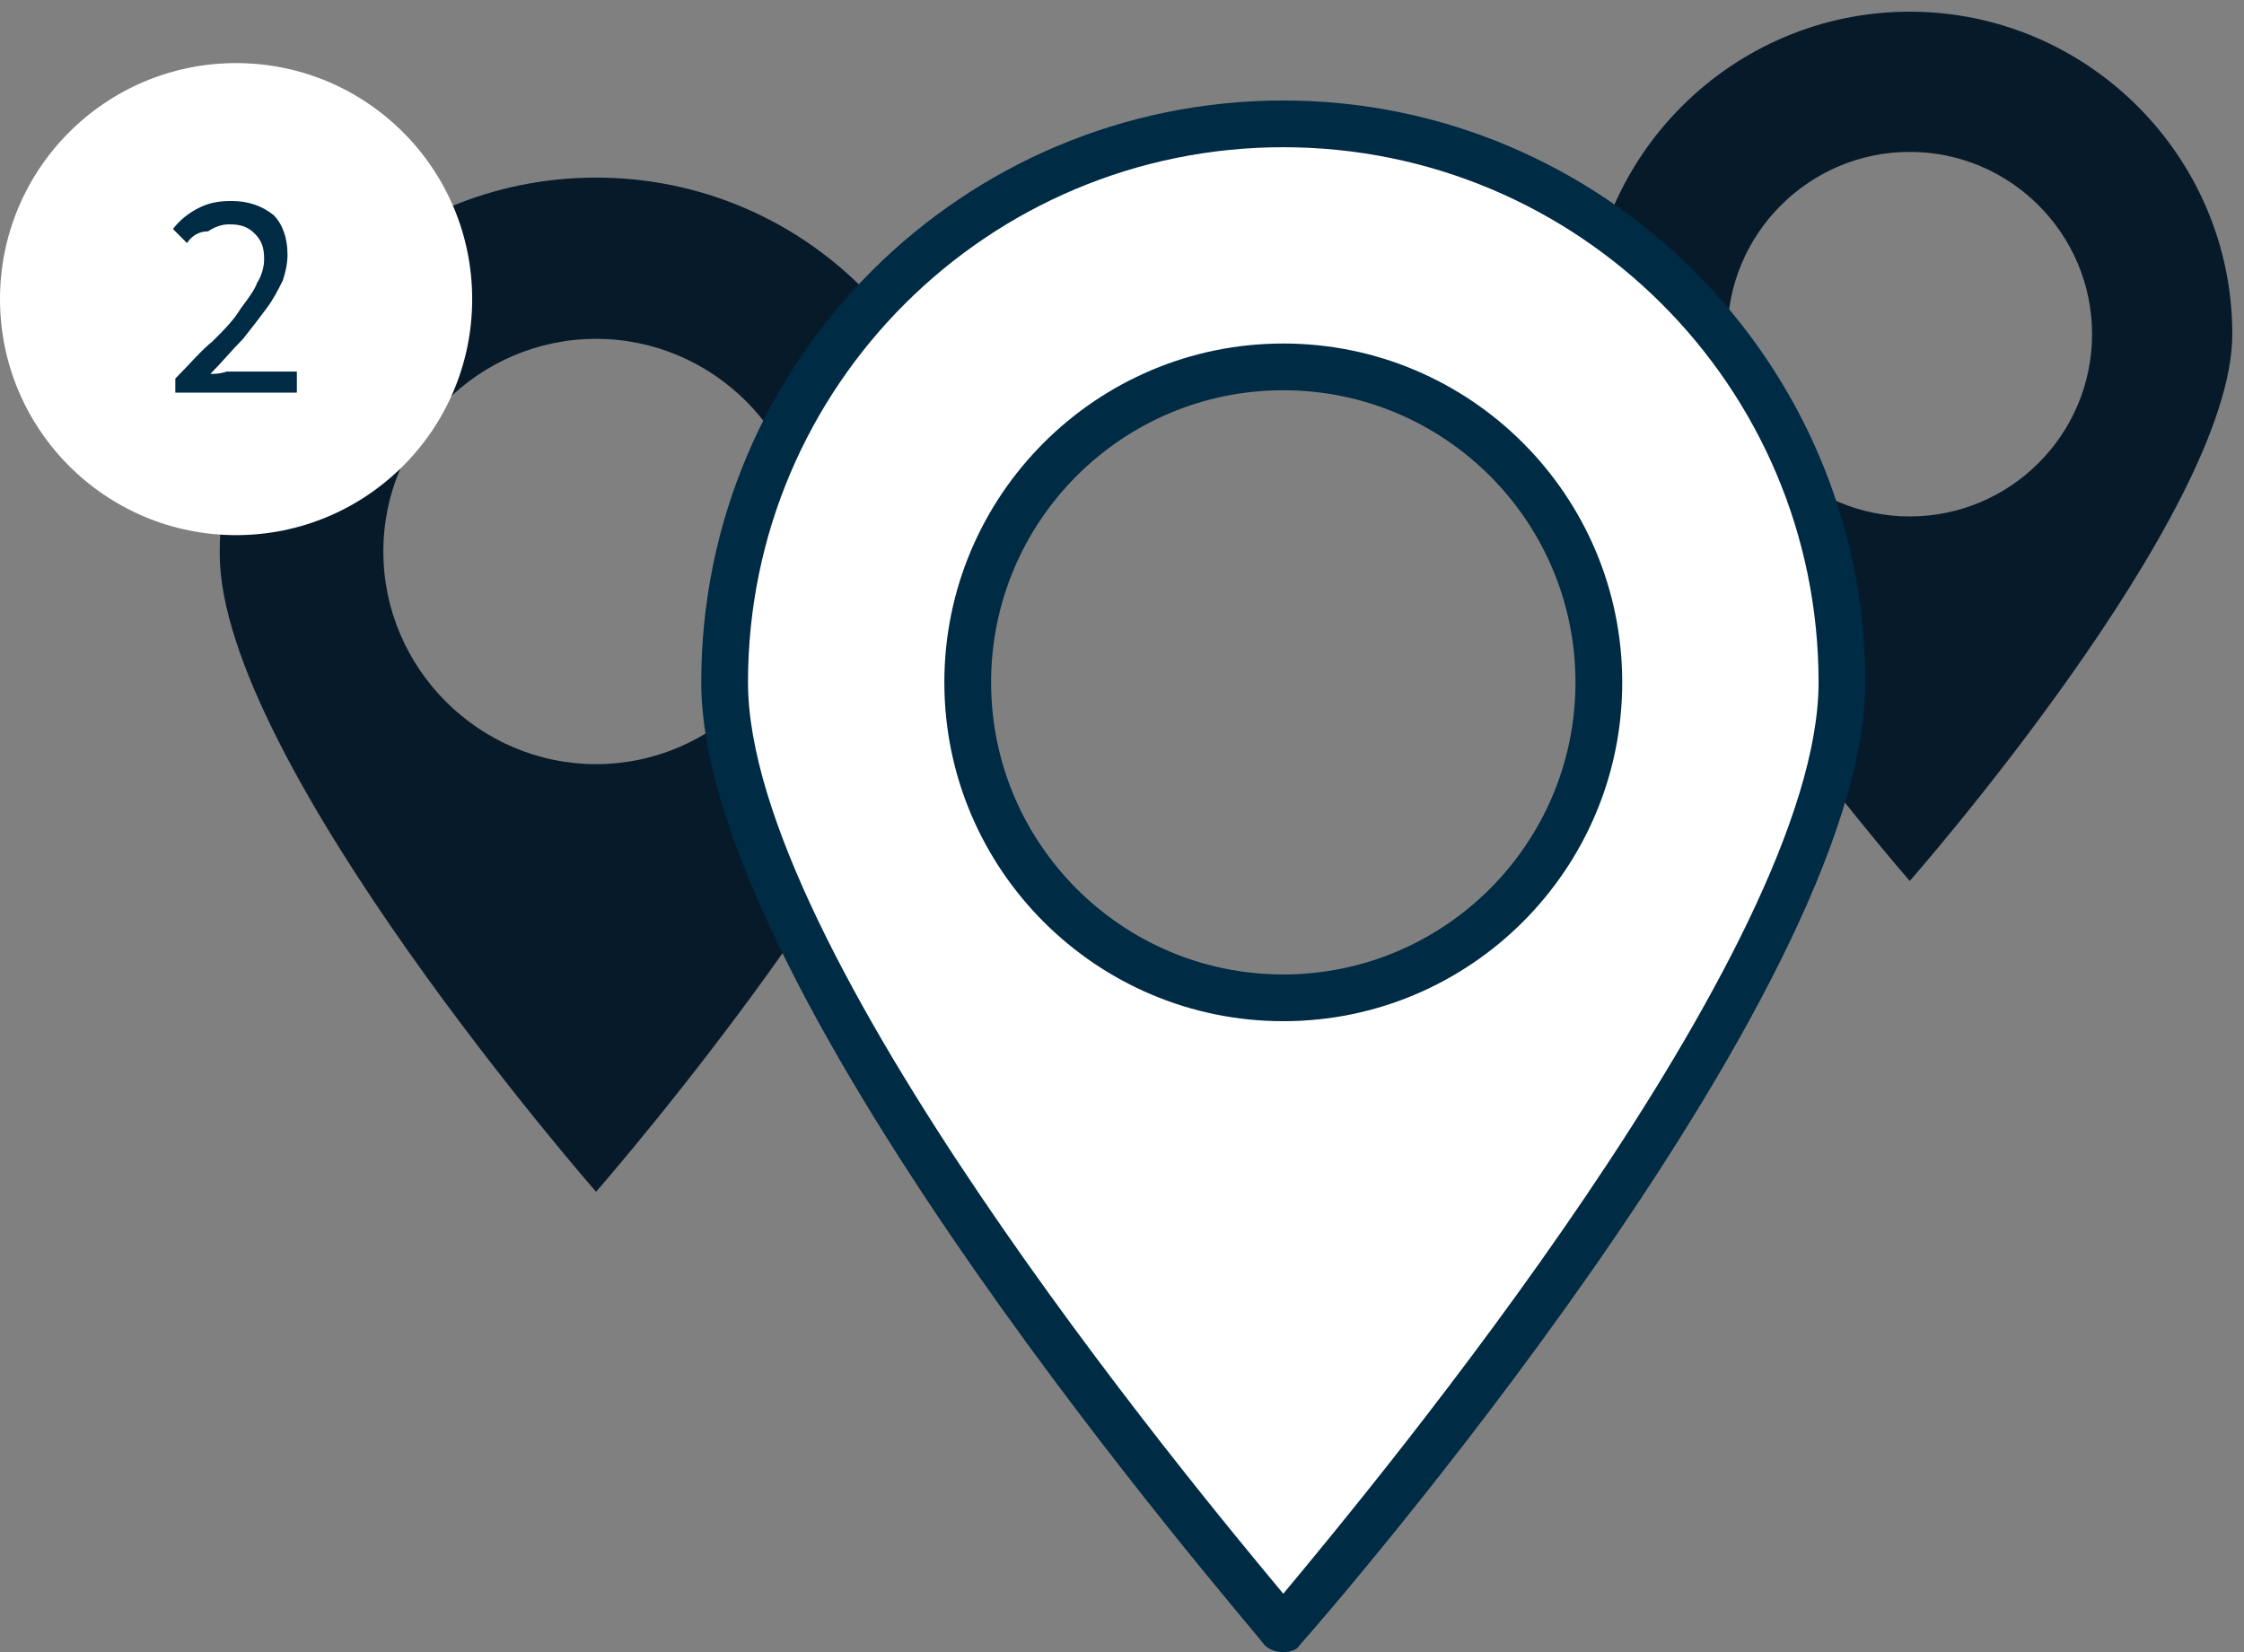
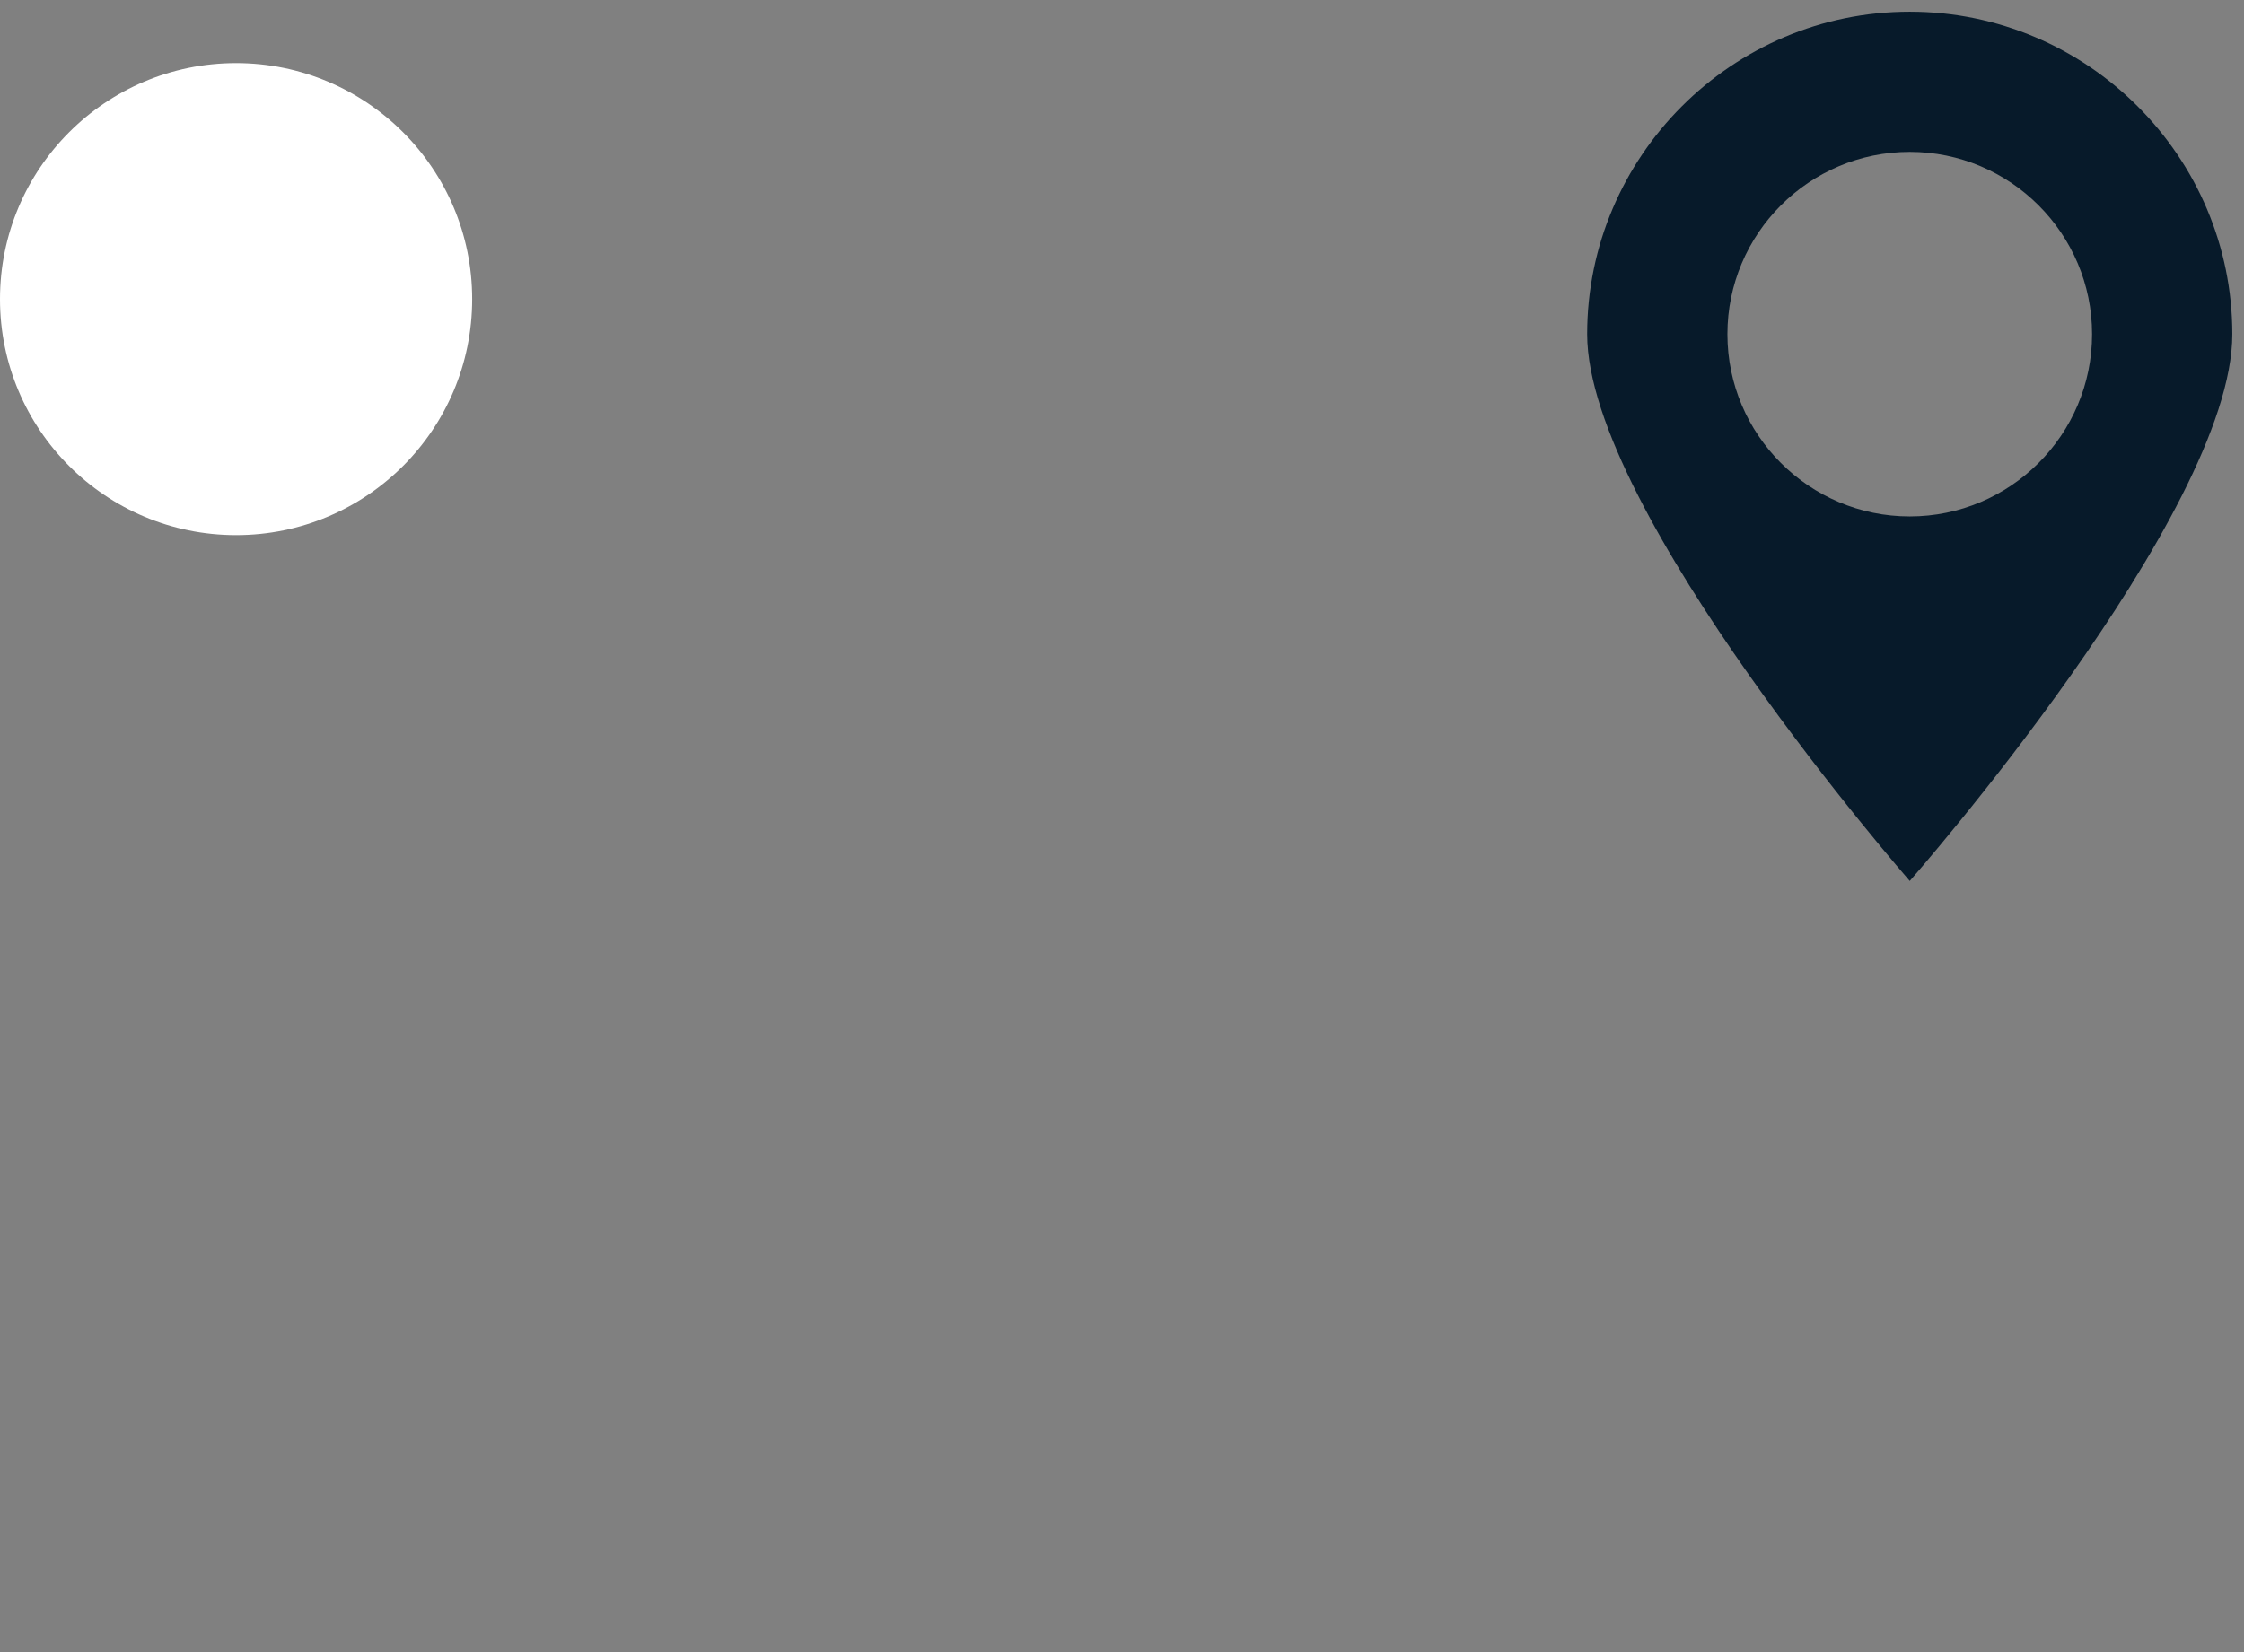
<svg xmlns="http://www.w3.org/2000/svg" version="1.1" id="Ebene_1" x="0px" y="0px" viewBox="0 0 96 70.7" style="enable-background:new 0 0 96 70.7;" xml:space="preserve">
  <rect x="0" y="0" width="96" height="70.7" fill="#808080" stroke="none" />
  <style type="text/css">
	.st0{fill:#071A2A;}
	.st1{fill:#FFFFFF;}
	.st2{fill:#002B44;}
</style>
-   <path class="st0" d="M25.5,7.6c-8.9,0-16.1,7.2-16.1,16.1S25.5,51,25.5,51s16.1-18.4,16.1-27.3S34.4,7.6,25.5,7.6z M25.5,32.7  c-5,0-9.1-4.1-9.1-9.1s4.1-9.1,9.1-9.1s9.1,4.1,9.1,9.1S30.5,32.7,25.5,32.7z" />
  <path class="st0" d="M81.7,0.5c-7.6,0-13.8,6.2-13.8,13.8s13.8,23.4,13.8,23.4S95.5,22,95.5,14.3C95.5,6.7,89.3,0.5,81.7,0.5z   M81.7,22.1c-4.3,0-7.8-3.5-7.8-7.8s3.5-7.8,7.8-7.8s7.8,3.5,7.8,7.8S86,22.1,81.7,22.1z" />
-   <path class="st1" d="M54.9,5.3C41.7,5.3,31,16,31,29.2s23.9,40.5,23.9,40.5s23.9-27.3,23.9-40.5S68.1,5.3,54.9,5.3z M54.9,42.7  c-7.5,0-13.5-6-13.5-13.5s6-13.5,13.5-13.5s13.5,6,13.5,13.5S62.4,42.7,54.9,42.7z" />
  <circle class="st1" cx="10.1" cy="12.8" r="10.1" />
  <g>
-     <path class="st2" d="M54.9,70.7c-0.3,0-0.6-0.1-0.8-0.3C53.2,69.2,30,42.6,30,29.2C30,15.4,41.2,4.3,54.9,4.3s24.9,11.2,24.9,24.9   c0,13.4-23.2,40.1-24.2,41.2C55.5,70.6,55.2,70.7,54.9,70.7z M54.9,6.3C42.3,6.3,32,16.5,32,29.2c0,11.4,18.9,34.2,22.9,39   c4-4.8,22.9-27.6,22.9-39C77.8,16.5,67.5,6.3,54.9,6.3z M54.9,43.7c-8,0-14.5-6.5-14.5-14.5s6.5-14.5,14.5-14.5s14.5,6.5,14.5,14.5   S62.9,43.7,54.9,43.7z M54.9,16.7c-6.9,0-12.5,5.6-12.5,12.5S48,41.7,54.9,41.7s12.5-5.6,12.5-12.5S61.8,16.7,54.9,16.7z" />
-     <path class="st2" d="M7.5,16.2c0.6-0.6,1.1-1.2,1.6-1.6c0.5-0.5,0.9-0.9,1.2-1.4c0.3-0.4,0.6-0.8,0.7-1.1c0.2-0.3,0.3-0.7,0.3-1   c0-0.5-0.1-0.8-0.4-1.1s-0.6-0.4-1.1-0.4c-0.3,0-0.6,0.1-0.9,0.3c-0.4,0-0.7,0.2-0.9,0.5L7.4,9.8c0.3-0.4,0.7-0.7,1.1-0.9   s0.8-0.3,1.4-0.3c0.7,0,1.3,0.2,1.8,0.6c0.4,0.4,0.6,1,0.6,1.7c0,0.4-0.1,0.8-0.2,1.1c-0.2,0.4-0.4,0.8-0.7,1.2s-0.6,0.8-1,1.3   C9.9,15,9.5,15.5,9,16c0.2,0,0.4,0,0.7-0.1h3v0.9H7.5V16.2z" />
-   </g>
+     </g>
</svg>